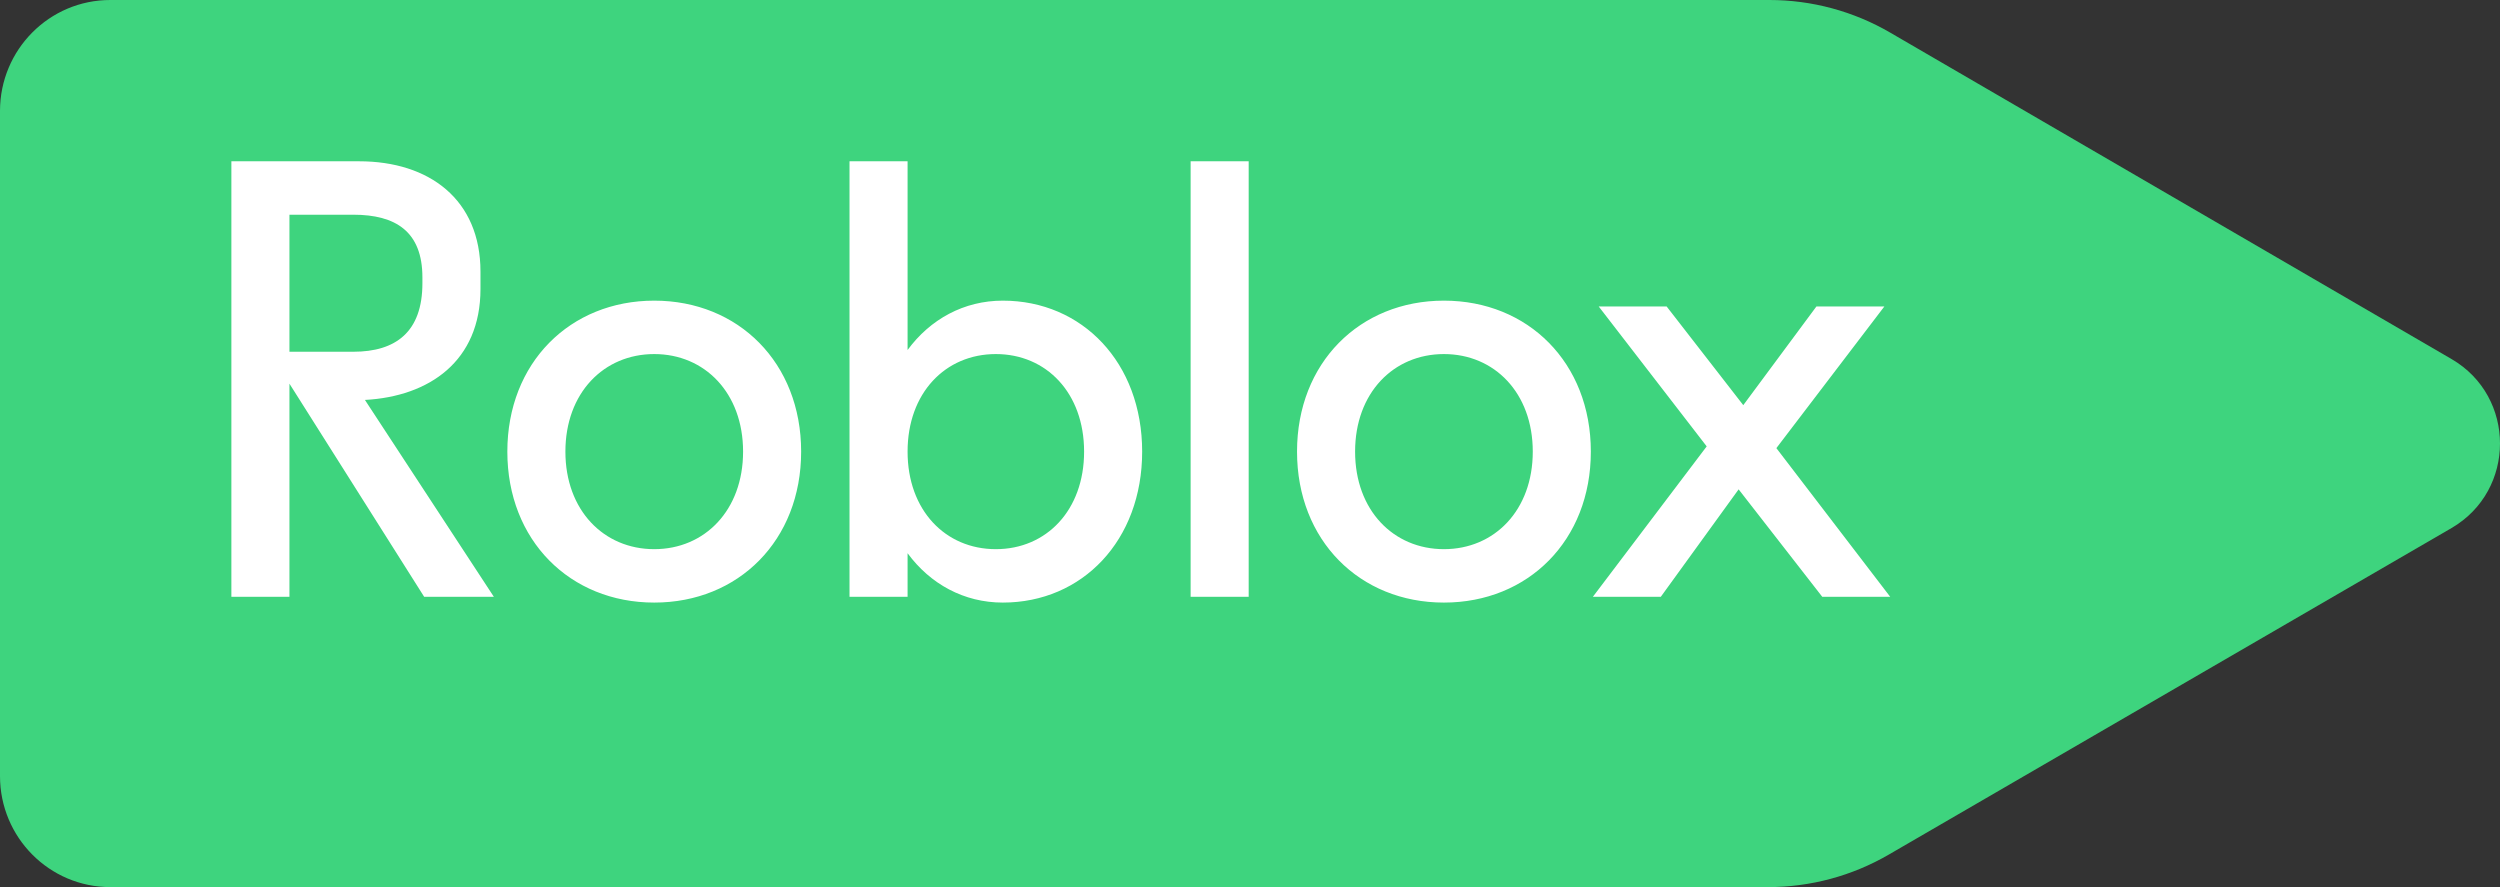
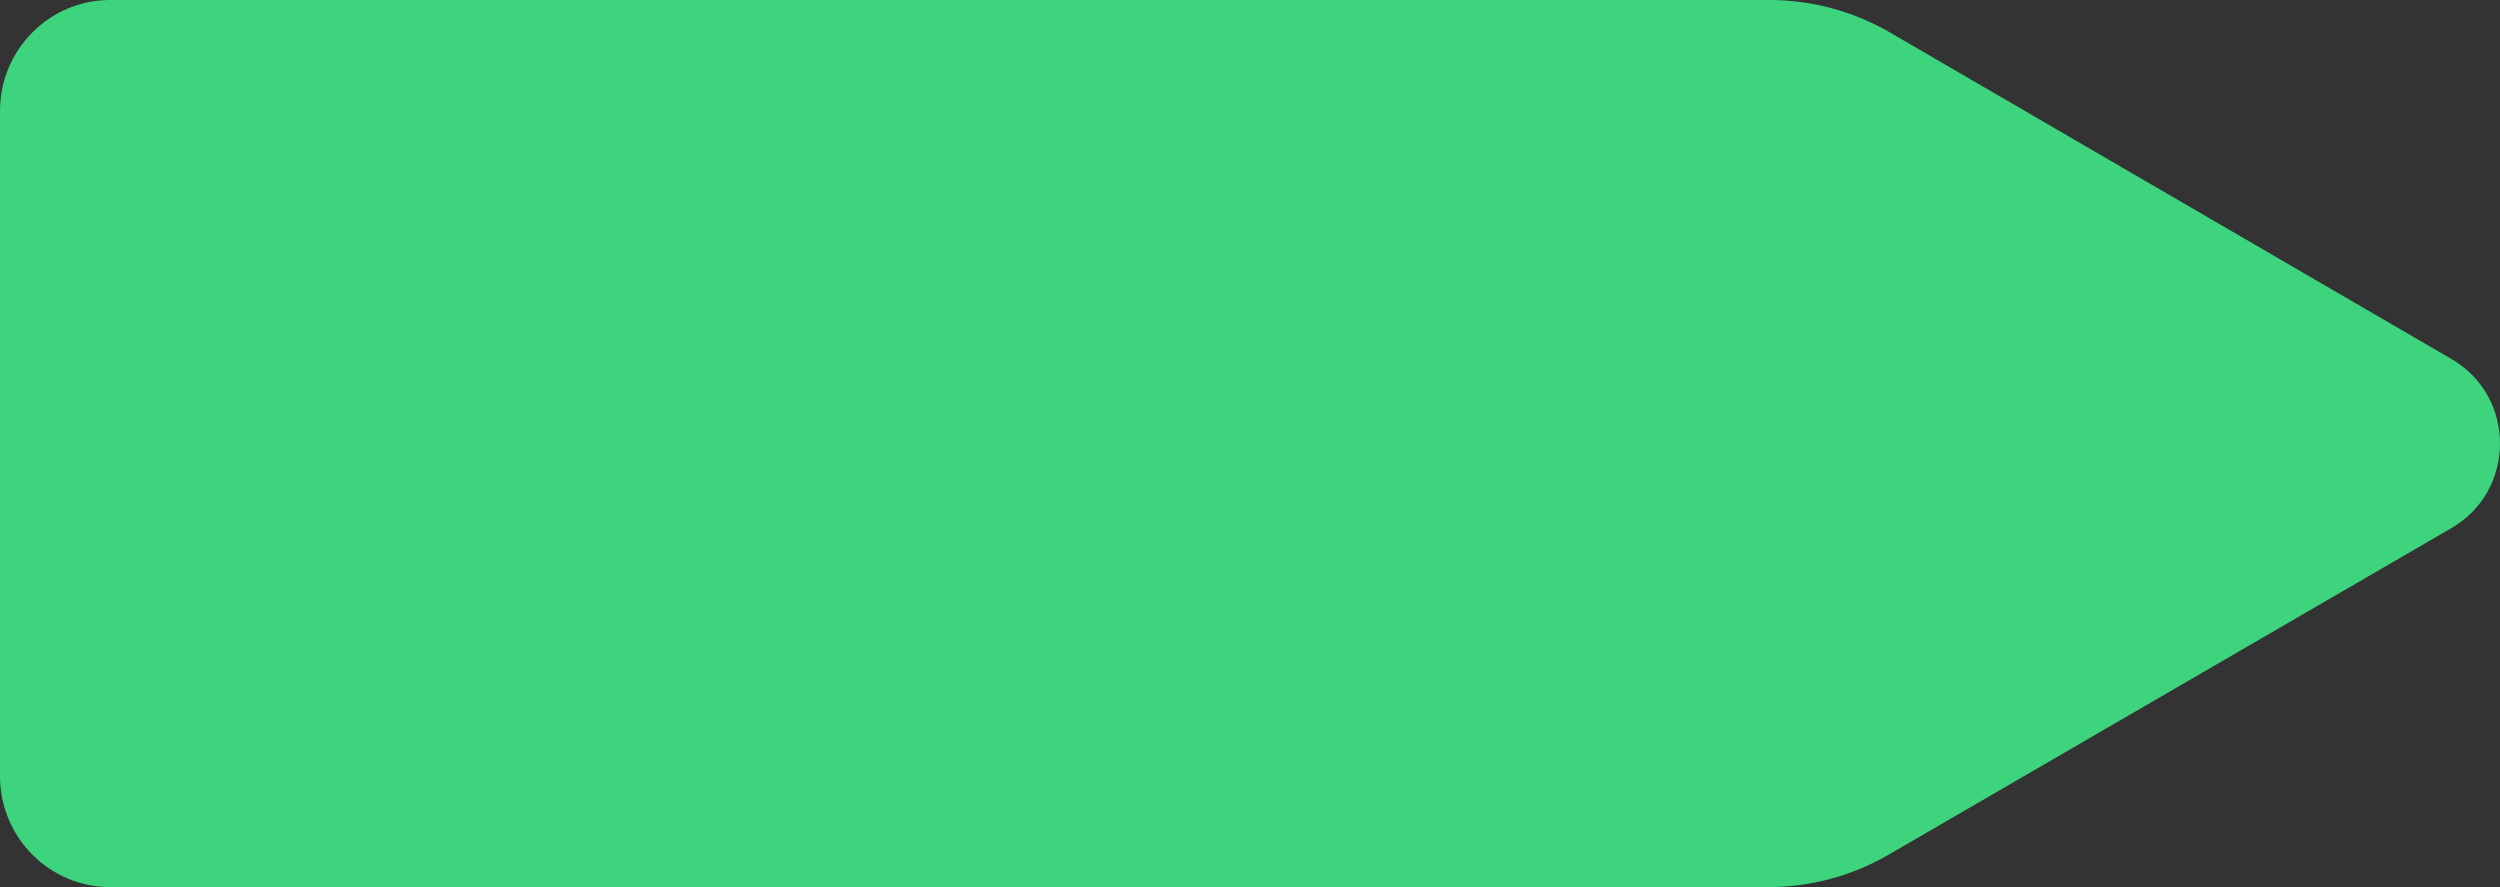
<svg xmlns="http://www.w3.org/2000/svg" width="310" height="110" viewBox="0 0 310 110" fill="none">
  <rect x="0" y="0" width="310" height="110" fill="#333333" stroke="none" />
  <path d="M304 44.528C304 44.528 257.092 17.245 234.383 4.042C229.828 1.391 224.661 0 219.405 0H13.677C6.118 0 0 6.158 0 13.768V96.232C0 103.832 6.118 110 13.677 110H219.255C224.511 110 229.668 108.609 234.213 105.968C256.951 92.765 304 65.472 304 65.472C312 60.805 312 49.184 304 44.528Z" fill="#40E687" fill-opacity="0.9" />
-   <path d="M35.891 74V47.576L52.595 74H61.235L45.251 49.592C53.243 49.16 59.579 44.768 59.579 35.84V33.68C59.579 24.752 53.243 20 44.531 20H28.691V74H35.891ZM43.811 26.624C49.067 26.624 52.379 28.712 52.379 34.4V35.12C52.379 41.168 49.067 43.616 43.811 43.616H35.891V26.624H43.811ZM81.126 74.72C91.566 74.72 99.342 67.016 99.342 56C99.342 44.984 91.566 37.28 81.126 37.28C70.686 37.28 62.91 44.984 62.91 56C62.91 67.016 70.686 74.72 81.126 74.72ZM81.126 68.096C74.862 68.096 70.11 63.272 70.11 56C70.11 48.728 74.862 43.904 81.126 43.904C87.39 43.904 92.142 48.728 92.142 56C92.142 63.272 87.39 68.096 81.126 68.096ZM124.348 37.28C119.524 37.28 115.348 39.584 112.54 43.4V20H105.34V74H112.54V68.6C115.348 72.416 119.524 74.72 124.348 74.72C134.212 74.72 141.628 67.016 141.628 56C141.628 44.984 134.212 37.28 124.348 37.28ZM123.484 43.904C129.748 43.904 134.428 48.728 134.428 56C134.428 63.272 129.748 68.096 123.484 68.096C117.22 68.096 112.54 63.272 112.54 56C112.54 48.728 117.22 43.904 123.484 43.904ZM154.837 74V20H147.637V74H154.837ZM179.048 74.72C189.488 74.72 197.264 67.016 197.264 56C197.264 44.984 189.488 37.28 179.048 37.28C168.608 37.28 160.832 44.984 160.832 56C160.832 67.016 168.608 74.72 179.048 74.72ZM179.048 68.096C172.784 68.096 168.032 63.272 168.032 56C168.032 48.728 172.784 43.904 179.048 43.904C185.312 43.904 190.064 48.728 190.064 56C190.064 63.272 185.312 68.096 179.048 68.096ZM205.942 74L215.59 60.68L225.958 74H234.382L220.27 55.568L233.662 38H225.238L216.166 50.24L206.662 38H198.238L211.63 55.352L197.518 74H205.942Z" fill="white" />
</svg>